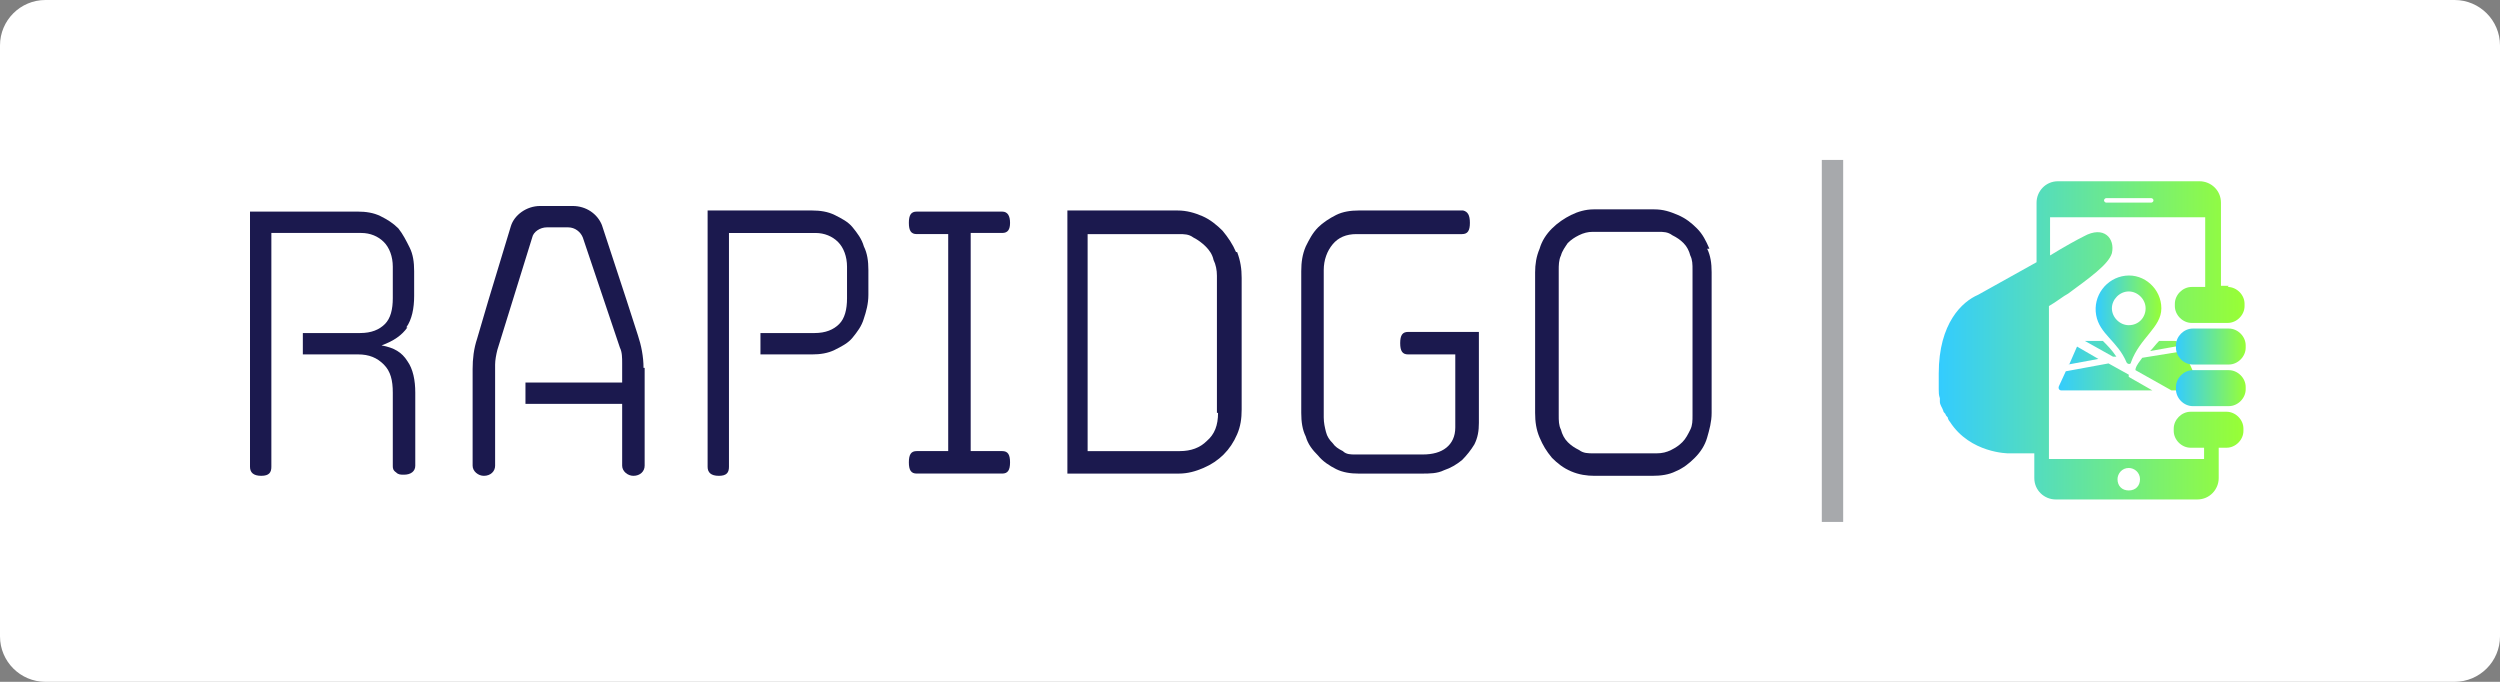
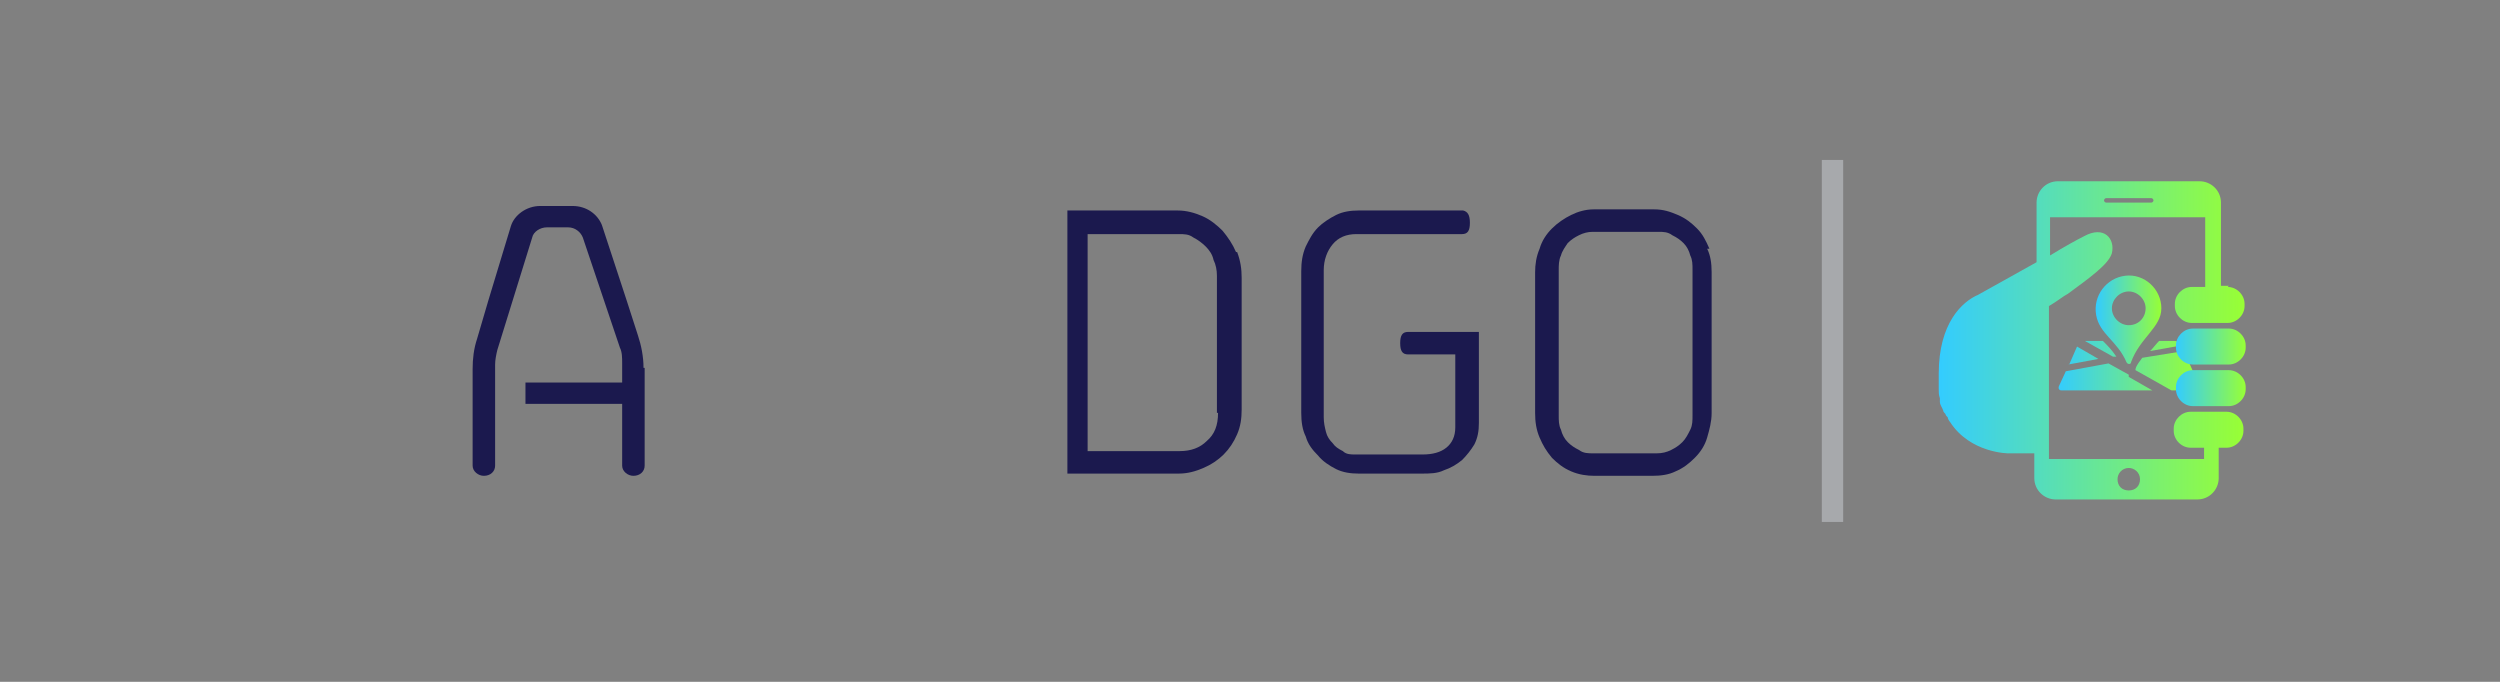
<svg xmlns="http://www.w3.org/2000/svg" width="220" height="60" viewBox="0 0 220 60" fill="none">
  <rect x="0" y="0" width="220" height="60" fill="#808080" stroke="none" />
-   <path d="M0 4C0 1.791 1.791 0 4 0H216C218.209 0 220 1.791 220 4V56C220 58.209 218.209 60 216 60H4C1.791 60 0 58.209 0 56V4Z" fill="white" />
  <g clip-path="url(#clip0_6143_9813)">
-     <path d="M35.753 28.812C36.248 28.119 36.445 27.13 36.445 26.042V23.865C36.445 23.073 36.346 22.381 36.05 21.787C35.753 21.194 35.456 20.6 35.06 20.105C34.566 19.61 34.071 19.314 33.477 19.017C32.883 18.72 32.191 18.621 31.498 18.621H22V41.081C22 41.575 22.297 41.872 22.989 41.872C23.682 41.872 23.88 41.575 23.88 41.081V20.501H31.795C32.587 20.501 33.279 20.798 33.774 21.293C34.269 21.787 34.566 22.579 34.566 23.469V26.24C34.566 27.229 34.368 28.02 33.873 28.515C33.378 29.01 32.686 29.307 31.696 29.307H26.65V31.187H31.498C32.488 31.187 33.18 31.483 33.774 32.077C34.368 32.671 34.566 33.462 34.566 34.551V40.982C34.566 41.18 34.566 41.377 34.862 41.575C35.06 41.773 35.258 41.773 35.555 41.773C36.149 41.773 36.544 41.477 36.544 40.982V34.551C36.544 33.462 36.346 32.473 35.852 31.78C35.357 30.989 34.664 30.593 33.576 30.395C34.664 29.999 35.357 29.505 35.852 28.812H35.753Z" fill="#1B194E" />
-     <path d="M76.022 21.69C75.825 20.997 75.429 20.502 75.033 20.008C74.637 19.513 74.043 19.216 73.45 18.919C72.856 18.622 72.164 18.523 71.471 18.523H62.27V41.082C62.27 41.577 62.566 41.873 63.259 41.873C63.952 41.873 64.149 41.577 64.149 41.082V20.502H71.768C72.559 20.502 73.252 20.799 73.747 21.294C74.241 21.788 74.538 22.58 74.538 23.471V26.241C74.538 27.23 74.34 28.022 73.846 28.517C73.351 29.011 72.658 29.308 71.669 29.308H66.92V31.188H71.471C72.164 31.188 72.856 31.089 73.45 30.792C74.043 30.495 74.637 30.198 75.033 29.704C75.429 29.209 75.825 28.714 76.022 28.022C76.22 27.428 76.418 26.735 76.418 25.944V23.767C76.418 22.976 76.319 22.283 76.022 21.69Z" fill="#1B194E" />
-     <path d="M88.192 39.696H85.421V20.501H88.192C88.686 20.501 88.884 20.204 88.884 19.61C88.884 19.017 88.686 18.621 88.192 18.621H80.672C80.177 18.621 79.98 18.918 79.98 19.61C79.98 20.303 80.177 20.6 80.672 20.6H83.442V39.696H80.672C80.177 39.696 79.98 39.992 79.98 40.685C79.98 41.377 80.177 41.674 80.672 41.674H88.192C88.686 41.674 88.884 41.377 88.884 40.685C88.884 39.992 88.686 39.696 88.192 39.696Z" fill="#1B194E" />
    <path d="M108.771 22.184C108.474 21.492 108.078 20.898 107.584 20.304C107.089 19.81 106.495 19.315 105.803 19.018C105.11 18.721 104.417 18.523 103.626 18.523H93.93V41.676H103.725C104.516 41.676 105.209 41.478 105.902 41.181C106.594 40.884 107.188 40.488 107.682 39.994C108.177 39.499 108.573 38.905 108.87 38.213C109.167 37.52 109.266 36.828 109.266 36.036V24.46C109.266 23.668 109.167 22.976 108.87 22.184H108.771ZM107.188 36.333C107.188 37.421 106.891 38.213 106.198 38.806C105.605 39.4 104.813 39.697 103.824 39.697H95.711V20.601H103.725C104.22 20.601 104.615 20.601 105.011 20.898C105.407 21.096 105.803 21.393 106.099 21.69C106.396 21.986 106.693 22.382 106.792 22.877C106.99 23.273 107.089 23.767 107.089 24.262V36.333H107.188Z" fill="#1B194E" />
    <path d="M123.909 29.209C123.414 29.209 123.217 29.506 123.217 30.198C123.217 30.891 123.414 31.188 123.909 31.188H128.065V37.619C128.065 38.411 127.768 39.004 127.273 39.4C126.778 39.796 126.086 39.994 125.195 39.994H119.259C118.863 39.994 118.467 39.994 118.171 39.697C117.775 39.499 117.478 39.301 117.28 39.004C116.983 38.707 116.785 38.411 116.686 38.015C116.588 37.619 116.489 37.223 116.489 36.729V23.767C116.489 22.877 116.785 22.085 117.28 21.492C117.775 20.898 118.467 20.601 119.358 20.601H128.658C129.153 20.601 129.351 20.304 129.351 19.612C129.351 18.919 129.153 18.622 128.757 18.523H119.556C118.863 18.523 118.171 18.622 117.577 18.919C116.983 19.216 116.39 19.612 115.994 20.008C115.499 20.502 115.202 21.096 114.906 21.69C114.609 22.382 114.51 23.075 114.51 23.866V36.333C114.51 37.124 114.609 37.817 114.906 38.411C115.103 39.103 115.499 39.598 115.994 40.093C116.39 40.587 116.983 40.983 117.577 41.28C118.171 41.577 118.863 41.676 119.556 41.676H125.096C125.789 41.676 126.482 41.676 127.075 41.379C127.669 41.181 128.164 40.884 128.658 40.488C129.054 40.093 129.45 39.598 129.747 39.103C130.044 38.51 130.142 37.916 130.142 37.223V29.209H124.008H123.909Z" fill="#1B194E" />
    <path d="M150.426 21.887C150.129 21.194 149.832 20.601 149.337 20.106C148.843 19.611 148.348 19.215 147.655 18.919C146.963 18.622 146.369 18.424 145.578 18.424H140.235C139.542 18.424 138.85 18.622 138.256 18.919C137.662 19.215 137.069 19.611 136.574 20.106C136.079 20.601 135.683 21.194 135.486 21.887C135.189 22.579 135.09 23.272 135.09 23.965V36.332C135.09 37.124 135.189 37.816 135.486 38.509C135.782 39.202 136.079 39.696 136.574 40.29C137.069 40.785 137.563 41.18 138.256 41.477C138.949 41.774 139.641 41.873 140.334 41.873H145.38C146.171 41.873 146.864 41.774 147.457 41.477C148.15 41.18 148.645 40.785 149.139 40.29C149.634 39.795 150.03 39.202 150.228 38.509C150.426 37.816 150.624 37.124 150.624 36.332V23.965C150.624 23.173 150.525 22.48 150.228 21.887H150.426ZM148.942 36.53C148.942 37.025 148.942 37.42 148.744 37.816C148.546 38.212 148.348 38.608 148.051 38.905C147.754 39.202 147.457 39.399 147.062 39.597C146.666 39.795 146.27 39.894 145.775 39.894H140.235C139.74 39.894 139.344 39.894 138.949 39.597C138.553 39.399 138.256 39.202 137.959 38.905C137.662 38.608 137.464 38.212 137.365 37.816C137.168 37.42 137.168 37.025 137.168 36.53V23.767C137.168 23.371 137.168 22.876 137.365 22.48C137.464 22.085 137.761 21.689 137.959 21.392C138.256 21.095 138.553 20.897 138.949 20.7C139.344 20.502 139.74 20.403 140.136 20.403H145.973C146.369 20.403 146.765 20.403 147.161 20.7C147.556 20.897 147.853 21.095 148.15 21.392C148.447 21.689 148.645 22.085 148.744 22.48C148.942 22.876 148.942 23.272 148.942 23.767V36.53Z" fill="#1B194E" />
    <path d="M56.729 32.374V40.982C56.729 41.477 56.333 41.873 55.739 41.873C55.245 41.873 54.75 41.477 54.75 40.982V35.541H46.241V33.661H54.75V31.979C54.75 31.484 54.75 30.989 54.552 30.593L51.287 20.897C51.089 20.403 50.594 20.007 50.001 20.007H48.121C47.527 20.007 46.934 20.403 46.835 20.897L43.767 30.791C43.669 31.187 43.57 31.682 43.57 32.078V40.982C43.57 41.477 43.174 41.873 42.58 41.873C42.086 41.873 41.591 41.477 41.591 40.982V32.473C41.591 31.583 41.69 30.692 41.987 29.802L42.976 26.438L44.955 19.908C45.252 18.919 46.34 18.127 47.527 18.127H50.397C51.584 18.127 52.573 18.82 52.969 19.809L55.146 26.438L56.135 29.505C56.432 30.396 56.63 31.385 56.63 32.374H56.729Z" fill="#1B194E" />
    <path d="M162.199 14.072H160.319V45.931H162.199V14.072Z" fill="#A7A9AC" />
    <path d="M189.903 30.002H191.387C191.585 30.002 191.882 30.2 191.981 30.398L189.21 30.892C189.507 30.596 189.705 30.299 190.002 30.002H189.903ZM184.956 30.002H183.472L185.945 31.387H186.242C185.846 30.794 185.451 30.398 185.055 30.002H184.956ZM187.924 32.574L191.09 34.355H193.366C193.564 34.355 193.663 34.157 193.564 33.96L192.179 30.892L188.518 31.486C188.32 31.783 188.023 32.08 187.924 32.475V32.574ZM187.33 33.168L189.408 34.355H181.394C181.196 34.355 181.097 34.157 181.196 33.96L181.79 32.673L185.549 31.981L187.33 32.97V33.168ZM182.087 32.08L182.779 30.497L184.659 31.585L181.988 32.08H182.087Z" fill="url(#paint0_linear_6143_9813)" />
    <path d="M187.528 31.881C187.528 32.079 187.231 32.079 187.132 31.881C186.34 30.002 184.757 29.408 184.461 27.726C184.164 26.044 185.351 24.461 187.033 24.263C188.715 24.065 190.199 25.45 190.199 27.132C190.199 28.814 188.319 29.705 187.528 31.881ZM188.814 27.132C188.814 26.341 188.121 25.648 187.33 25.648C186.538 25.648 185.846 26.341 185.846 27.132C185.846 27.924 186.538 28.616 187.33 28.616C188.22 28.616 188.814 27.924 188.814 27.132Z" fill="url(#paint1_linear_6143_9813)" />
    <path d="M196.136 28.912H192.969C192.178 28.912 191.485 29.605 191.485 30.396V30.594C191.485 31.386 192.178 32.078 192.969 32.078H196.136C196.927 32.078 197.62 31.386 197.62 30.594V30.396C197.62 29.605 196.927 28.912 196.136 28.912Z" fill="url(#paint2_linear_6143_9813)" />
    <path d="M196.136 25.153H195.444V17.831C195.444 16.743 194.553 15.951 193.564 15.951H181.097C180.009 15.951 179.217 16.842 179.217 17.831V23.075C176.744 24.46 174.072 25.944 174.072 25.944C172.687 26.538 170.609 28.418 170.609 32.87C170.609 37.322 170.609 33.662 170.609 33.958C170.609 34.057 170.609 34.156 170.609 34.255C170.609 34.552 170.609 34.75 170.708 35.047C170.708 35.047 170.708 35.245 170.708 35.344C170.708 35.64 170.906 35.838 171.005 36.135C171.005 36.234 171.104 36.333 171.203 36.432C171.203 36.531 171.302 36.63 171.401 36.729C171.401 36.828 171.5 37.026 171.599 37.125C173.38 39.895 176.744 39.895 176.744 39.895H179.019V42.072C179.019 43.16 179.91 43.952 180.899 43.952H193.366C194.454 43.952 195.246 43.061 195.246 42.072V39.4H195.938C196.73 39.4 197.422 38.708 197.422 37.916V37.718C197.422 36.927 196.73 36.234 195.938 36.234H192.772C191.981 36.234 191.288 36.927 191.288 37.718V37.916C191.288 38.708 191.981 39.4 192.772 39.4H193.959V40.39H180.306V26.934C180.998 26.538 181.592 26.043 181.988 25.845C183.867 24.46 185.549 23.273 185.846 22.283C186.143 20.997 185.154 19.81 183.373 20.799C182.779 21.096 181.691 21.69 180.405 22.481V19.117H194.058V25.252H192.871C192.08 25.252 191.387 25.944 191.387 26.736V26.934C191.387 27.725 192.08 28.418 192.871 28.418H196.037C196.829 28.418 197.521 27.725 197.521 26.934V26.736C197.521 25.944 196.829 25.252 196.037 25.252L196.136 25.153ZM187.33 41.181C187.825 41.181 188.32 41.577 188.32 42.171C188.32 42.764 187.924 43.16 187.33 43.16C186.737 43.16 186.341 42.764 186.341 42.171C186.341 41.676 186.737 41.181 187.33 41.181ZM189.309 17.831H185.352C185.253 17.831 185.154 17.732 185.154 17.633C185.154 17.534 185.253 17.435 185.352 17.435H189.309C189.408 17.435 189.507 17.534 189.507 17.633C189.507 17.732 189.408 17.831 189.309 17.831Z" fill="url(#paint3_linear_6143_9813)" />
    <path d="M196.136 32.574H192.969C192.178 32.574 191.485 33.267 191.485 34.058V34.256C191.485 35.048 192.178 35.74 192.969 35.74H196.136C196.927 35.74 197.62 35.048 197.62 34.256V34.058C197.62 33.267 196.927 32.574 196.136 32.574Z" fill="url(#paint4_linear_6143_9813)" />
  </g>
  <defs>
    <linearGradient id="paint0_linear_6143_9813" x1="181.097" y1="32.179" x2="193.564" y2="32.179" gradientUnits="userSpaceOnUse">
      <stop stop-color="#33CCFF" />
      <stop offset="1" stop-color="#99FF33" />
    </linearGradient>
    <linearGradient id="paint1_linear_6143_9813" x1="184.461" y1="28.122" x2="190.298" y2="28.122" gradientUnits="userSpaceOnUse">
      <stop stop-color="#33CCFF" />
      <stop offset="1" stop-color="#99FF33" />
    </linearGradient>
    <linearGradient id="paint2_linear_6143_9813" x1="191.485" y1="30.495" x2="197.719" y2="30.495" gradientUnits="userSpaceOnUse">
      <stop stop-color="#33CCFF" />
      <stop offset="1" stop-color="#99FF33" />
    </linearGradient>
    <linearGradient id="paint3_linear_6143_9813" x1="170.609" y1="30.001" x2="197.719" y2="30.001" gradientUnits="userSpaceOnUse">
      <stop stop-color="#33CCFF" />
      <stop offset="1" stop-color="#99FF33" />
    </linearGradient>
    <linearGradient id="paint4_linear_6143_9813" x1="191.485" y1="34.157" x2="197.719" y2="34.157" gradientUnits="userSpaceOnUse">
      <stop stop-color="#33CCFF" />
      <stop offset="1" stop-color="#99FF33" />
    </linearGradient>
    <clipPath id="clip0_6143_9813">
      <rect width="175.719" height="32" fill="white" transform="translate(22 14)" />
    </clipPath>
  </defs>
</svg>